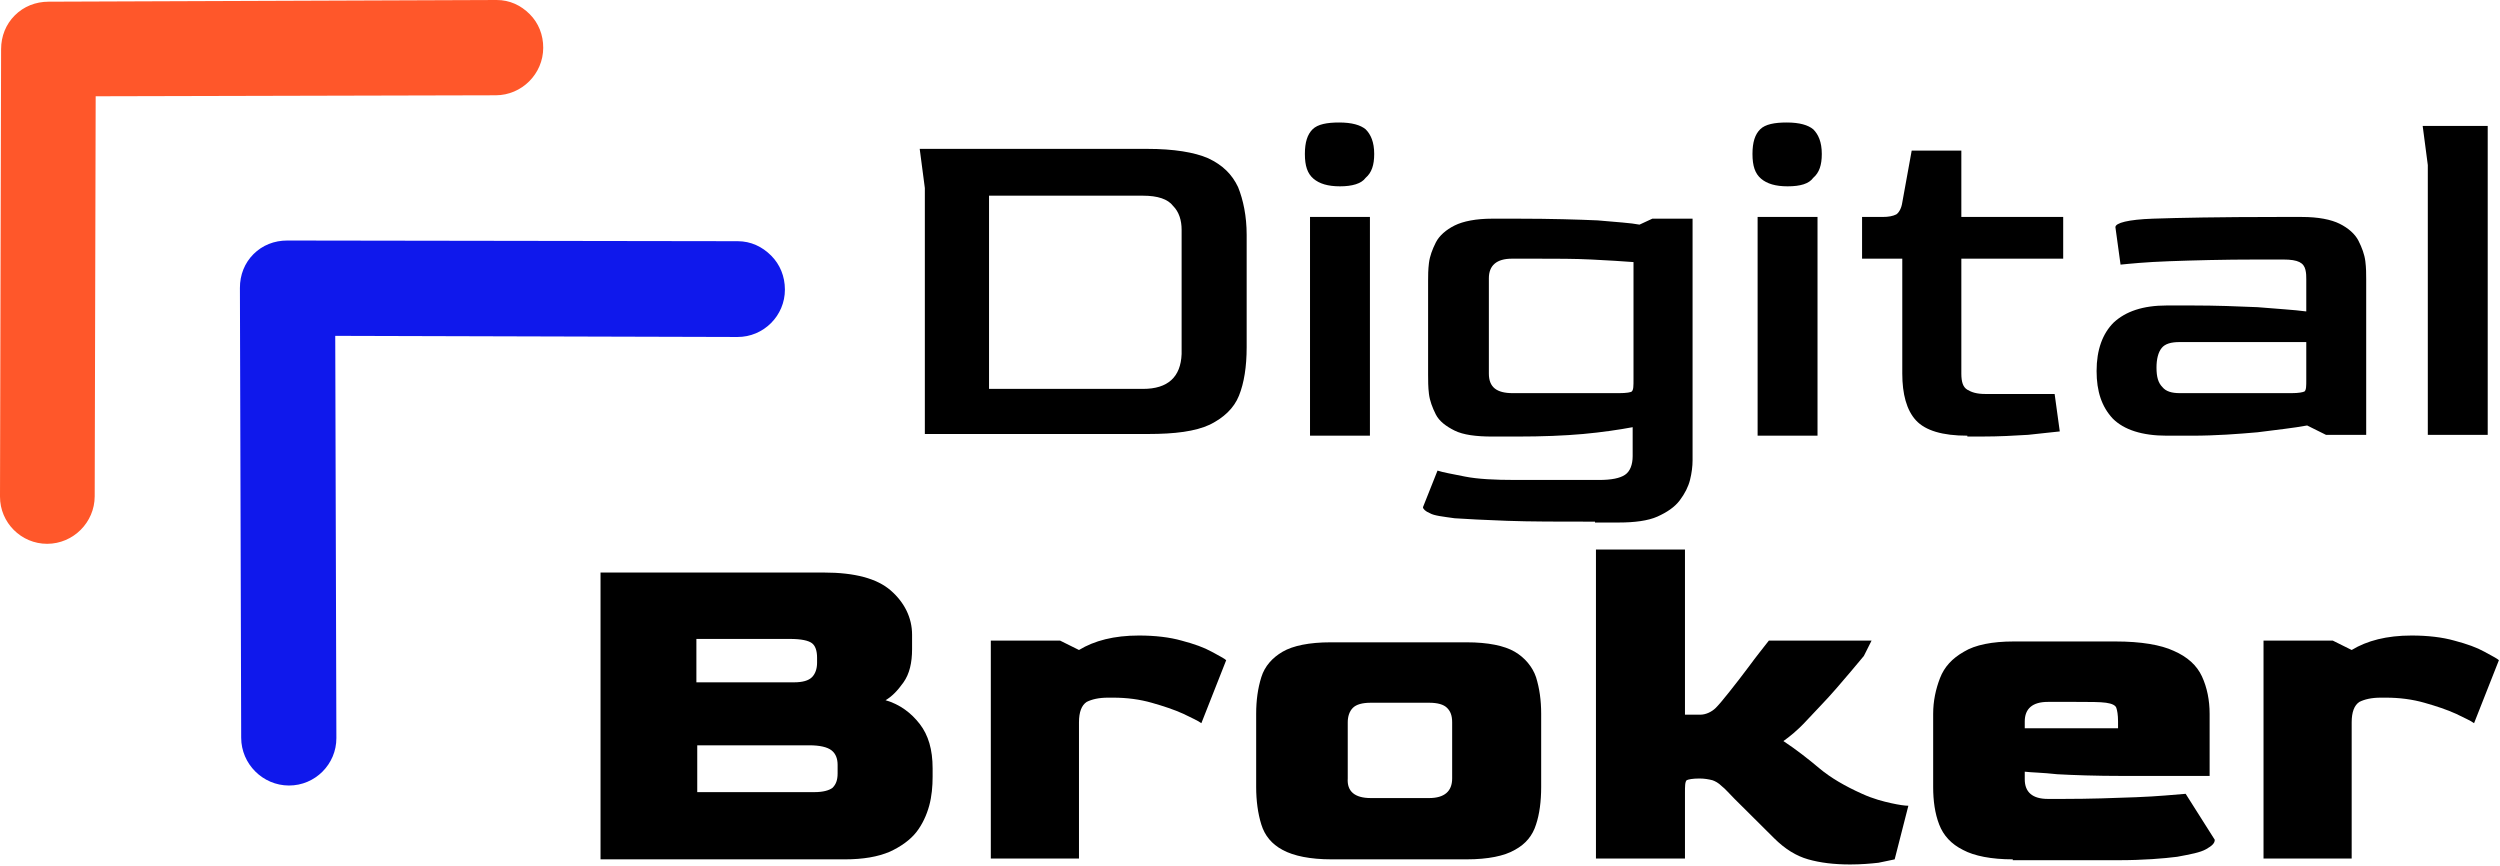
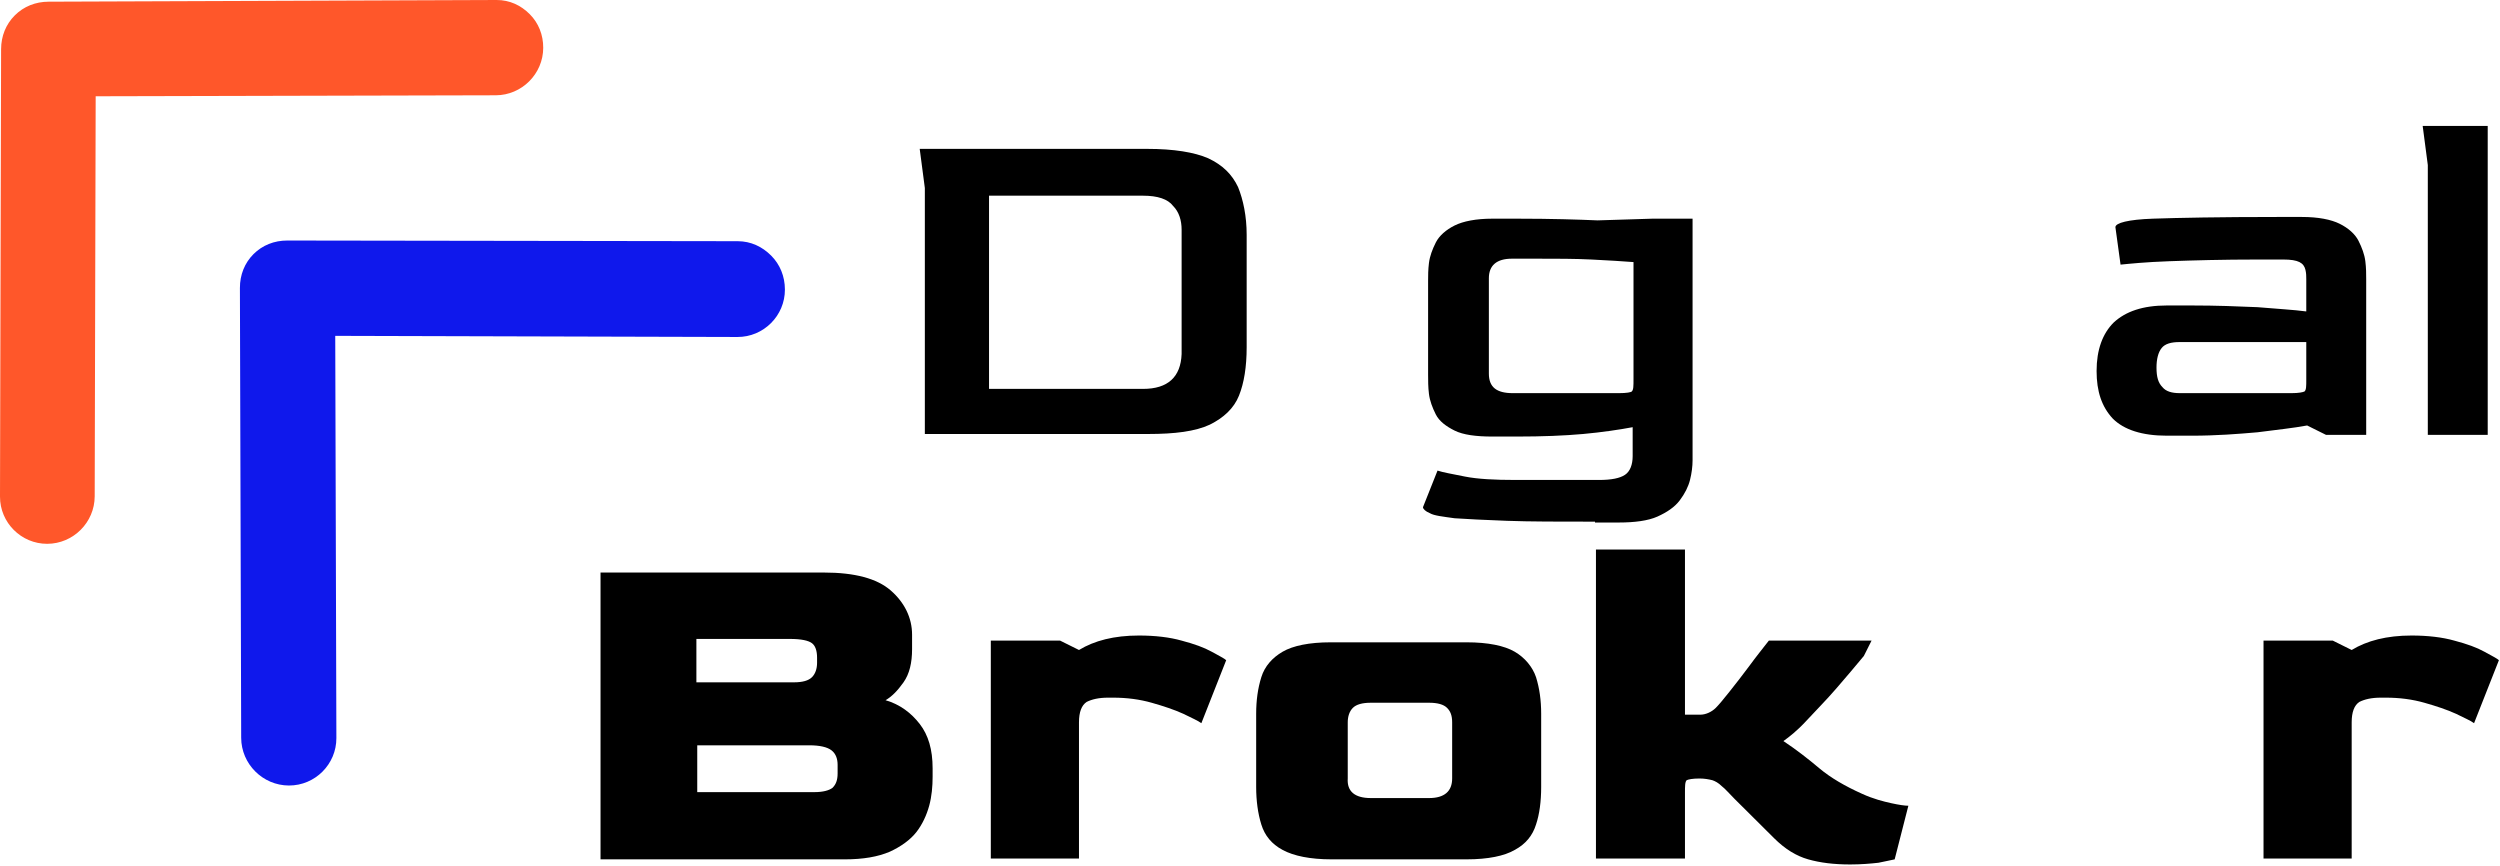
<svg xmlns="http://www.w3.org/2000/svg" width="2039" height="706" viewBox="0 0 2039 706" fill="none">
  <path d="M754.301 355.353V153.358L750.113 121.427H935.796C957.436 121.427 974.196 124.204 985.366 129.063C997.226 134.616 1004.91 142.251 1009.8 152.664C1013.99 163.076 1016.78 176.264 1016.78 191.535V283.162C1016.78 299.127 1014.68 312.316 1010.5 322.728C1006.31 333.14 997.926 340.776 986.756 346.329C974.886 351.882 958.136 353.964 936.496 353.964H754.301V355.353ZM806.656 317.175H932.306C952.556 317.175 963.026 307.457 963.726 288.715V187.371C963.726 179.735 961.626 172.794 956.746 167.935C952.556 162.381 944.176 159.605 932.306 159.605H806.656V317.175Z" fill="black" />
-   <path d="M1092.88 151.969C1083.11 151.969 1076.13 149.887 1071.24 145.722C1066.36 141.557 1064.26 135.31 1064.26 125.592C1064.26 115.874 1066.36 109.627 1070.54 105.462C1074.73 101.297 1082.41 99.909 1092.18 99.909C1102.66 99.909 1109.64 101.991 1113.82 105.462C1118.01 109.627 1120.8 115.874 1120.8 125.592C1120.8 134.616 1118.71 140.863 1113.82 145.028C1110.33 149.887 1102.66 151.969 1092.88 151.969ZM1068.45 355.353V176.958H1117.31V355.353H1068.45Z" fill="black" />
-   <path d="M1300.88 425.467C1271.56 425.467 1247.83 425.467 1228.98 424.773C1210.83 424.079 1196.17 423.385 1186.4 422.691C1176.63 421.302 1169.64 420.608 1166.15 418.526C1162.66 417.138 1160.57 415.055 1160.57 413.667L1172.44 383.819C1176.63 385.207 1184.3 386.595 1194.78 388.678C1205.25 390.76 1219.21 391.454 1235.96 391.454H1304.37C1314.14 391.454 1321.13 390.066 1325.31 387.289C1329.5 384.513 1331.6 378.96 1331.6 372.018V348.418C1320.43 350.5 1306.47 352.582 1291.11 353.971C1275.75 355.359 1257.6 356.053 1237.36 356.053H1217.11C1203.85 356.053 1193.38 354.665 1186.4 351.194C1179.42 347.723 1173.83 343.559 1171.04 338.005C1168.25 332.452 1166.15 326.899 1165.46 321.346C1164.76 315.793 1164.76 310.24 1164.76 305.381V229.025C1164.76 224.86 1164.76 220.001 1165.46 214.448C1166.15 208.895 1168.25 203.342 1171.04 197.789C1173.83 192.236 1179.42 187.377 1186.4 183.906C1193.38 180.435 1203.85 178.353 1217.11 178.353H1237.36C1265.28 178.353 1286.92 179.047 1302.98 179.741C1318.33 181.13 1330.2 181.824 1337.18 183.212L1347.65 178.353H1380.46V375.489C1380.46 380.348 1379.76 385.901 1378.37 391.454C1376.97 397.007 1374.18 402.561 1369.99 408.114C1365.8 413.667 1359.52 417.832 1351.84 421.302C1344.16 424.773 1332.99 426.161 1320.43 426.161H1300.88V425.467ZM1233.87 320.652H1320.43C1326.71 320.652 1330.2 319.958 1330.9 319.264C1332.29 317.875 1332.29 315.099 1332.29 308.852V213.754C1323.22 213.06 1312.05 212.366 1298.09 211.672C1284.13 210.978 1269.47 210.978 1253.41 210.978H1233.17C1220.6 210.978 1214.32 216.531 1214.32 226.943V304.687C1214.32 315.793 1220.6 320.652 1233.87 320.652Z" fill="black" />
-   <path d="M1457.94 151.969C1448.17 151.969 1441.19 149.887 1436.3 145.722C1431.41 141.557 1429.32 135.31 1429.32 125.592C1429.32 115.874 1431.41 109.627 1435.6 105.462C1439.79 101.297 1447.47 99.909 1457.24 99.909C1467.71 99.909 1474.69 101.991 1478.88 105.462C1483.07 109.627 1485.86 115.874 1485.86 125.592C1485.86 134.616 1483.77 140.863 1478.88 145.028C1475.39 149.887 1468.41 151.969 1457.94 151.969ZM1433.51 355.353V176.958H1482.37V355.353H1433.51Z" fill="black" />
-   <path d="M1604.56 355.343C1584.31 355.343 1570.35 351.179 1562.67 342.849C1554.99 334.519 1551.5 321.331 1551.5 304.671V210.962H1518.7V176.949H1535.45C1540.34 176.949 1543.83 176.255 1546.62 174.867C1548.71 173.478 1550.81 170.008 1551.5 165.149L1559.18 122.806H1599.67V176.949H1682.74V210.962H1599.67V304.671C1599.67 311.613 1601.07 315.777 1604.56 317.86C1608.05 319.942 1612.24 321.331 1619.22 321.331H1675.76L1679.95 351.873C1674.36 352.567 1665.99 353.261 1654.12 354.649C1642.95 355.343 1630.39 356.038 1616.42 356.038H1604.56V355.343Z" fill="black" />
+   <path d="M1300.88 425.467C1271.56 425.467 1247.83 425.467 1228.98 424.773C1210.83 424.079 1196.17 423.385 1186.4 422.691C1176.63 421.302 1169.64 420.608 1166.15 418.526C1162.66 417.138 1160.57 415.055 1160.57 413.667L1172.44 383.819C1176.63 385.207 1184.3 386.595 1194.78 388.678C1205.25 390.76 1219.21 391.454 1235.96 391.454H1304.37C1314.14 391.454 1321.13 390.066 1325.31 387.289C1329.5 384.513 1331.6 378.96 1331.6 372.018V348.418C1320.43 350.5 1306.47 352.582 1291.11 353.971C1275.75 355.359 1257.6 356.053 1237.36 356.053H1217.11C1203.85 356.053 1193.38 354.665 1186.4 351.194C1179.42 347.723 1173.83 343.559 1171.04 338.005C1168.25 332.452 1166.15 326.899 1165.46 321.346C1164.76 315.793 1164.76 310.24 1164.76 305.381V229.025C1164.76 224.86 1164.76 220.001 1165.46 214.448C1166.15 208.895 1168.25 203.342 1171.04 197.789C1173.83 192.236 1179.42 187.377 1186.4 183.906C1193.38 180.435 1203.85 178.353 1217.11 178.353H1237.36C1265.28 178.353 1286.92 179.047 1302.98 179.741L1347.65 178.353H1380.46V375.489C1380.46 380.348 1379.76 385.901 1378.37 391.454C1376.97 397.007 1374.18 402.561 1369.99 408.114C1365.8 413.667 1359.52 417.832 1351.84 421.302C1344.16 424.773 1332.99 426.161 1320.43 426.161H1300.88V425.467ZM1233.87 320.652H1320.43C1326.71 320.652 1330.2 319.958 1330.9 319.264C1332.29 317.875 1332.29 315.099 1332.29 308.852V213.754C1323.22 213.06 1312.05 212.366 1298.09 211.672C1284.13 210.978 1269.47 210.978 1253.41 210.978H1233.17C1220.6 210.978 1214.32 216.531 1214.32 226.943V304.687C1214.32 315.793 1220.6 320.652 1233.87 320.652Z" fill="black" />
  <path d="M1767.22 355.35C1746.97 355.35 1732.31 350.491 1723.24 341.467C1714.16 331.749 1709.98 319.254 1709.98 302.595C1709.98 285.242 1714.86 272.053 1723.94 263.029C1733.71 254.005 1747.67 249.146 1767.22 249.146H1787.46C1807.71 249.146 1825.16 249.84 1841.21 250.534C1857.27 251.923 1870.53 252.617 1881 254.005V227.628C1881 225.545 1881 222.769 1880.3 219.992C1879.61 217.216 1878.21 215.133 1875.42 213.745C1872.63 212.357 1868.44 211.663 1862.16 211.663H1841.91C1812.59 211.663 1788.86 212.357 1769.31 213.051C1749.77 213.745 1736.5 215.133 1729.52 215.827L1725.33 185.285C1725.33 181.814 1735.8 179.038 1756.05 178.344C1776.29 177.65 1810.5 176.955 1857.27 176.955H1877.51C1890.78 176.955 1901.25 179.038 1908.23 182.509C1915.21 185.979 1920.79 190.838 1923.59 196.391C1926.38 201.945 1928.47 207.498 1929.17 213.051C1929.87 218.604 1929.87 223.463 1929.87 227.628V354.656H1897.06L1881.7 347.02C1870.53 349.103 1857.27 350.491 1841.21 352.573C1825.16 353.961 1807.71 355.35 1787.46 355.35H1767.22ZM1777.69 320.643H1869.14C1874.72 320.643 1878.21 319.949 1879.61 319.254C1881 317.866 1881 315.09 1881 309.536V278.994H1777.69C1770.71 278.994 1765.82 280.383 1763.03 283.853C1760.24 287.324 1758.84 292.877 1758.84 299.818C1758.84 307.454 1760.24 312.313 1763.73 315.784C1766.52 319.254 1771.41 320.643 1777.69 320.643Z" fill="black" />
  <path d="M1980.12 355.353V134.616L1975.93 102.686H2028.98V354.659H1980.12V355.353Z" fill="black" />
  <path d="M489.793 700.89V466.964H671.988C697.119 466.964 715.269 471.823 726.438 481.541C737.607 491.259 743.889 503.754 743.889 517.637V529.437C743.889 540.543 741.795 549.567 736.909 556.508C732.022 563.45 727.136 568.309 722.249 571.085C734.117 574.556 743.191 581.498 750.172 590.521C757.153 599.545 760.643 611.346 760.643 626.617V633.558C760.643 641.194 759.945 649.523 757.851 657.159C755.756 664.794 752.266 672.43 747.38 678.677C742.493 684.925 734.815 690.478 725.74 694.643C715.967 698.807 704.099 700.89 688.742 700.89H489.793ZM567.976 556.508H647.556C654.537 556.508 659.423 555.12 662.215 552.344C665.008 549.567 666.404 545.402 666.404 540.543V536.378C666.404 530.825 665.008 526.66 662.215 524.578C659.423 522.496 653.839 521.107 644.066 521.107H567.976V556.508ZM567.976 646.053H664.31C671.29 646.053 676.177 644.664 678.969 642.582C681.761 639.805 683.158 636.335 683.158 630.782V623.84C683.158 618.981 681.761 614.816 678.271 612.04C674.781 609.263 668.498 607.875 660.121 607.875H568.674V646.053H567.976Z" fill="black" />
  <path d="M808.106 700.894V522.499H864.656L880.016 530.135C892.576 522.499 908.636 518.334 928.876 518.334C942.136 518.334 954.006 519.723 963.776 522.499C974.256 525.276 981.926 528.052 988.216 531.523C994.496 534.994 998.686 537.076 1000.08 538.464L979.836 589.831C977.046 587.748 972.156 585.666 965.176 582.195C957.496 578.725 949.116 575.948 939.346 573.172C929.576 570.395 919.106 569.007 907.936 569.007H903.746C896.066 569.007 890.486 570.395 886.296 572.477C882.106 575.254 880.016 580.807 880.016 589.137V700.199H808.106V700.894Z" fill="black" />
  <path d="M1085.96 700.879C1068.51 700.879 1055.24 698.103 1046.17 693.244C1037.09 688.385 1031.51 681.444 1028.72 672.42C1025.92 663.396 1024.53 652.984 1024.53 641.877V582.181C1024.53 571.075 1025.92 561.357 1028.72 552.333C1031.51 543.309 1037.79 536.368 1046.17 531.509C1054.54 526.65 1067.81 523.873 1085.26 523.873H1196.25C1213.7 523.873 1226.97 526.65 1235.34 531.509C1243.72 536.368 1250 544.004 1252.8 552.333C1255.59 561.357 1256.98 571.075 1256.98 582.181V641.877C1256.98 653.678 1255.59 664.09 1252.8 672.42C1250 681.444 1244.42 688.385 1235.34 693.244C1226.97 698.103 1213.7 700.879 1196.25 700.879H1085.96ZM1118.07 650.901H1165.54C1178.1 650.901 1184.38 645.348 1184.38 634.936V589.123C1184.38 583.57 1182.99 580.099 1180.2 577.322C1177.4 574.546 1172.52 573.158 1165.54 573.158H1118.07C1111.09 573.158 1106.2 574.546 1103.41 577.322C1100.62 580.099 1099.22 584.264 1099.22 589.123V634.936C1098.52 645.348 1104.8 650.901 1118.07 650.901Z" fill="black" />
  <path d="M1508.99 705.057C1495.73 705.057 1484.56 703.669 1474.78 700.892C1465.01 698.116 1455.94 692.563 1446.86 683.539C1441.28 677.986 1436.39 673.127 1430.81 667.574C1425.22 662.02 1420.34 657.162 1414.75 651.608C1410.56 647.444 1407.07 643.279 1404.28 641.196C1401.49 638.42 1398.7 637.031 1396.6 636.337C1393.81 635.643 1390.32 634.949 1386.13 634.949C1380.55 634.949 1377.05 635.643 1375.66 636.337C1374.26 637.726 1374.26 641.196 1374.26 646.749V700.198H1301.66V448.225H1374.26V582.888H1386.83C1391.02 582.888 1395.9 580.806 1399.39 577.335C1401.49 575.253 1405.68 570.394 1410.56 564.147C1415.45 557.899 1421.03 550.958 1426.62 543.322C1432.2 535.687 1437.79 528.745 1442.67 522.498H1526.44L1520.16 534.993C1513.88 542.628 1506.2 551.652 1497.82 561.37C1489.44 571.088 1481.07 579.418 1473.39 587.747C1465.71 596.077 1459.43 600.936 1454.54 604.407C1465.01 611.348 1474.78 618.984 1483.86 626.619C1492.93 634.255 1504.8 641.196 1518.76 647.444C1527.84 651.608 1536.21 653.691 1542.5 655.079C1548.78 656.467 1553.67 657.162 1556.46 657.162L1545.29 700.892C1542.5 701.587 1538.31 702.281 1532.03 703.669C1525.74 704.363 1518.06 705.057 1508.99 705.057Z" fill="black" />
-   <path d="M1641.61 700.883C1624.16 700.883 1610.2 698.107 1601.13 693.248C1591.35 688.389 1585.07 681.447 1581.58 672.423C1578.09 663.4 1576.69 652.987 1576.69 641.881V582.185C1576.69 571.773 1578.79 562.055 1582.28 553.031C1585.77 544.007 1592.05 537.066 1601.82 531.513C1610.9 525.96 1624.86 523.183 1642.31 523.183H1725.38C1746.32 523.183 1762.38 525.96 1772.85 530.819C1784.02 535.678 1791.7 542.619 1795.89 551.643C1800.07 560.667 1802.17 571.079 1802.17 582.185V632.857H1732.36C1708.63 632.857 1690.48 632.163 1677.91 631.469C1665.35 630.081 1656.97 630.081 1651.39 629.387V635.634C1651.39 646.046 1657.67 651.599 1670.23 651.599H1682.8C1704.44 651.599 1723.99 650.905 1742.14 650.211C1760.28 649.517 1773.55 648.128 1782.62 647.434L1806.36 684.918C1806.36 687.694 1804.26 689.777 1799.38 692.554C1794.49 695.33 1786.81 696.718 1775.64 698.801C1764.47 700.189 1748.42 701.577 1727.48 701.577H1641.61V700.883ZM1650.69 593.985H1727.48V588.432C1727.48 582.879 1726.78 579.408 1726.08 577.326C1725.38 575.244 1722.59 573.855 1717.7 573.161C1712.82 572.467 1704.44 572.467 1693.27 572.467H1670.23C1657.67 572.467 1651.39 578.02 1651.39 588.432V593.985H1650.69Z" fill="black" />
  <path d="M1846.13 700.894V522.499H1902.67L1918.03 530.135C1930.59 522.499 1946.65 518.334 1966.89 518.334C1980.16 518.334 1992.02 519.723 2001.8 522.499C2012.27 525.276 2019.95 528.052 2026.23 531.523C2032.51 534.994 2036.7 537.076 2038.1 538.464L2017.85 589.831C2015.06 587.748 2010.17 585.666 2003.19 582.195C1995.51 578.725 1987.14 575.948 1977.36 573.172C1967.59 570.395 1957.12 569.007 1945.95 569.007H1941.76C1934.08 569.007 1928.5 570.395 1924.31 572.477C1920.12 575.254 1918.03 580.807 1918.03 589.137V700.199H1846.13V700.894Z" fill="black" />
  <path d="M628.935 208.445C636.234 215.745 640.143 225.461 640.174 236.137C640.234 257.488 622.814 274.908 601.462 274.848L273.425 273.923L274.35 601.96C274.411 623.311 256.991 640.732 235.639 640.671C214.287 640.611 196.769 623.092 196.709 601.741L195.674 234.883C195.644 224.207 199.498 214.513 206.757 207.255C214.015 199.996 223.71 196.142 234.385 196.172L601.727 196.722C612.403 196.753 621.635 201.146 628.935 208.445Z" fill="#0F18EC" />
  <path d="M432.017 11.518C439.24 18.741 443.078 28.386 443.052 39.005C443 60.244 425.58 77.664 404.341 77.716L78.033 78.517L77.232 404.825C77.18 426.064 59.76 443.484 38.521 443.536C17.282 443.588 -0.053 426.253 0 405.014L0.895 40.09C0.921 29.471 4.806 19.807 12.065 12.549C19.323 5.29 28.987 1.405 39.606 1.379L405.014 0C415.634 -0.027 424.795 4.295 432.017 11.518Z" fill="#FF572A" />
</svg>